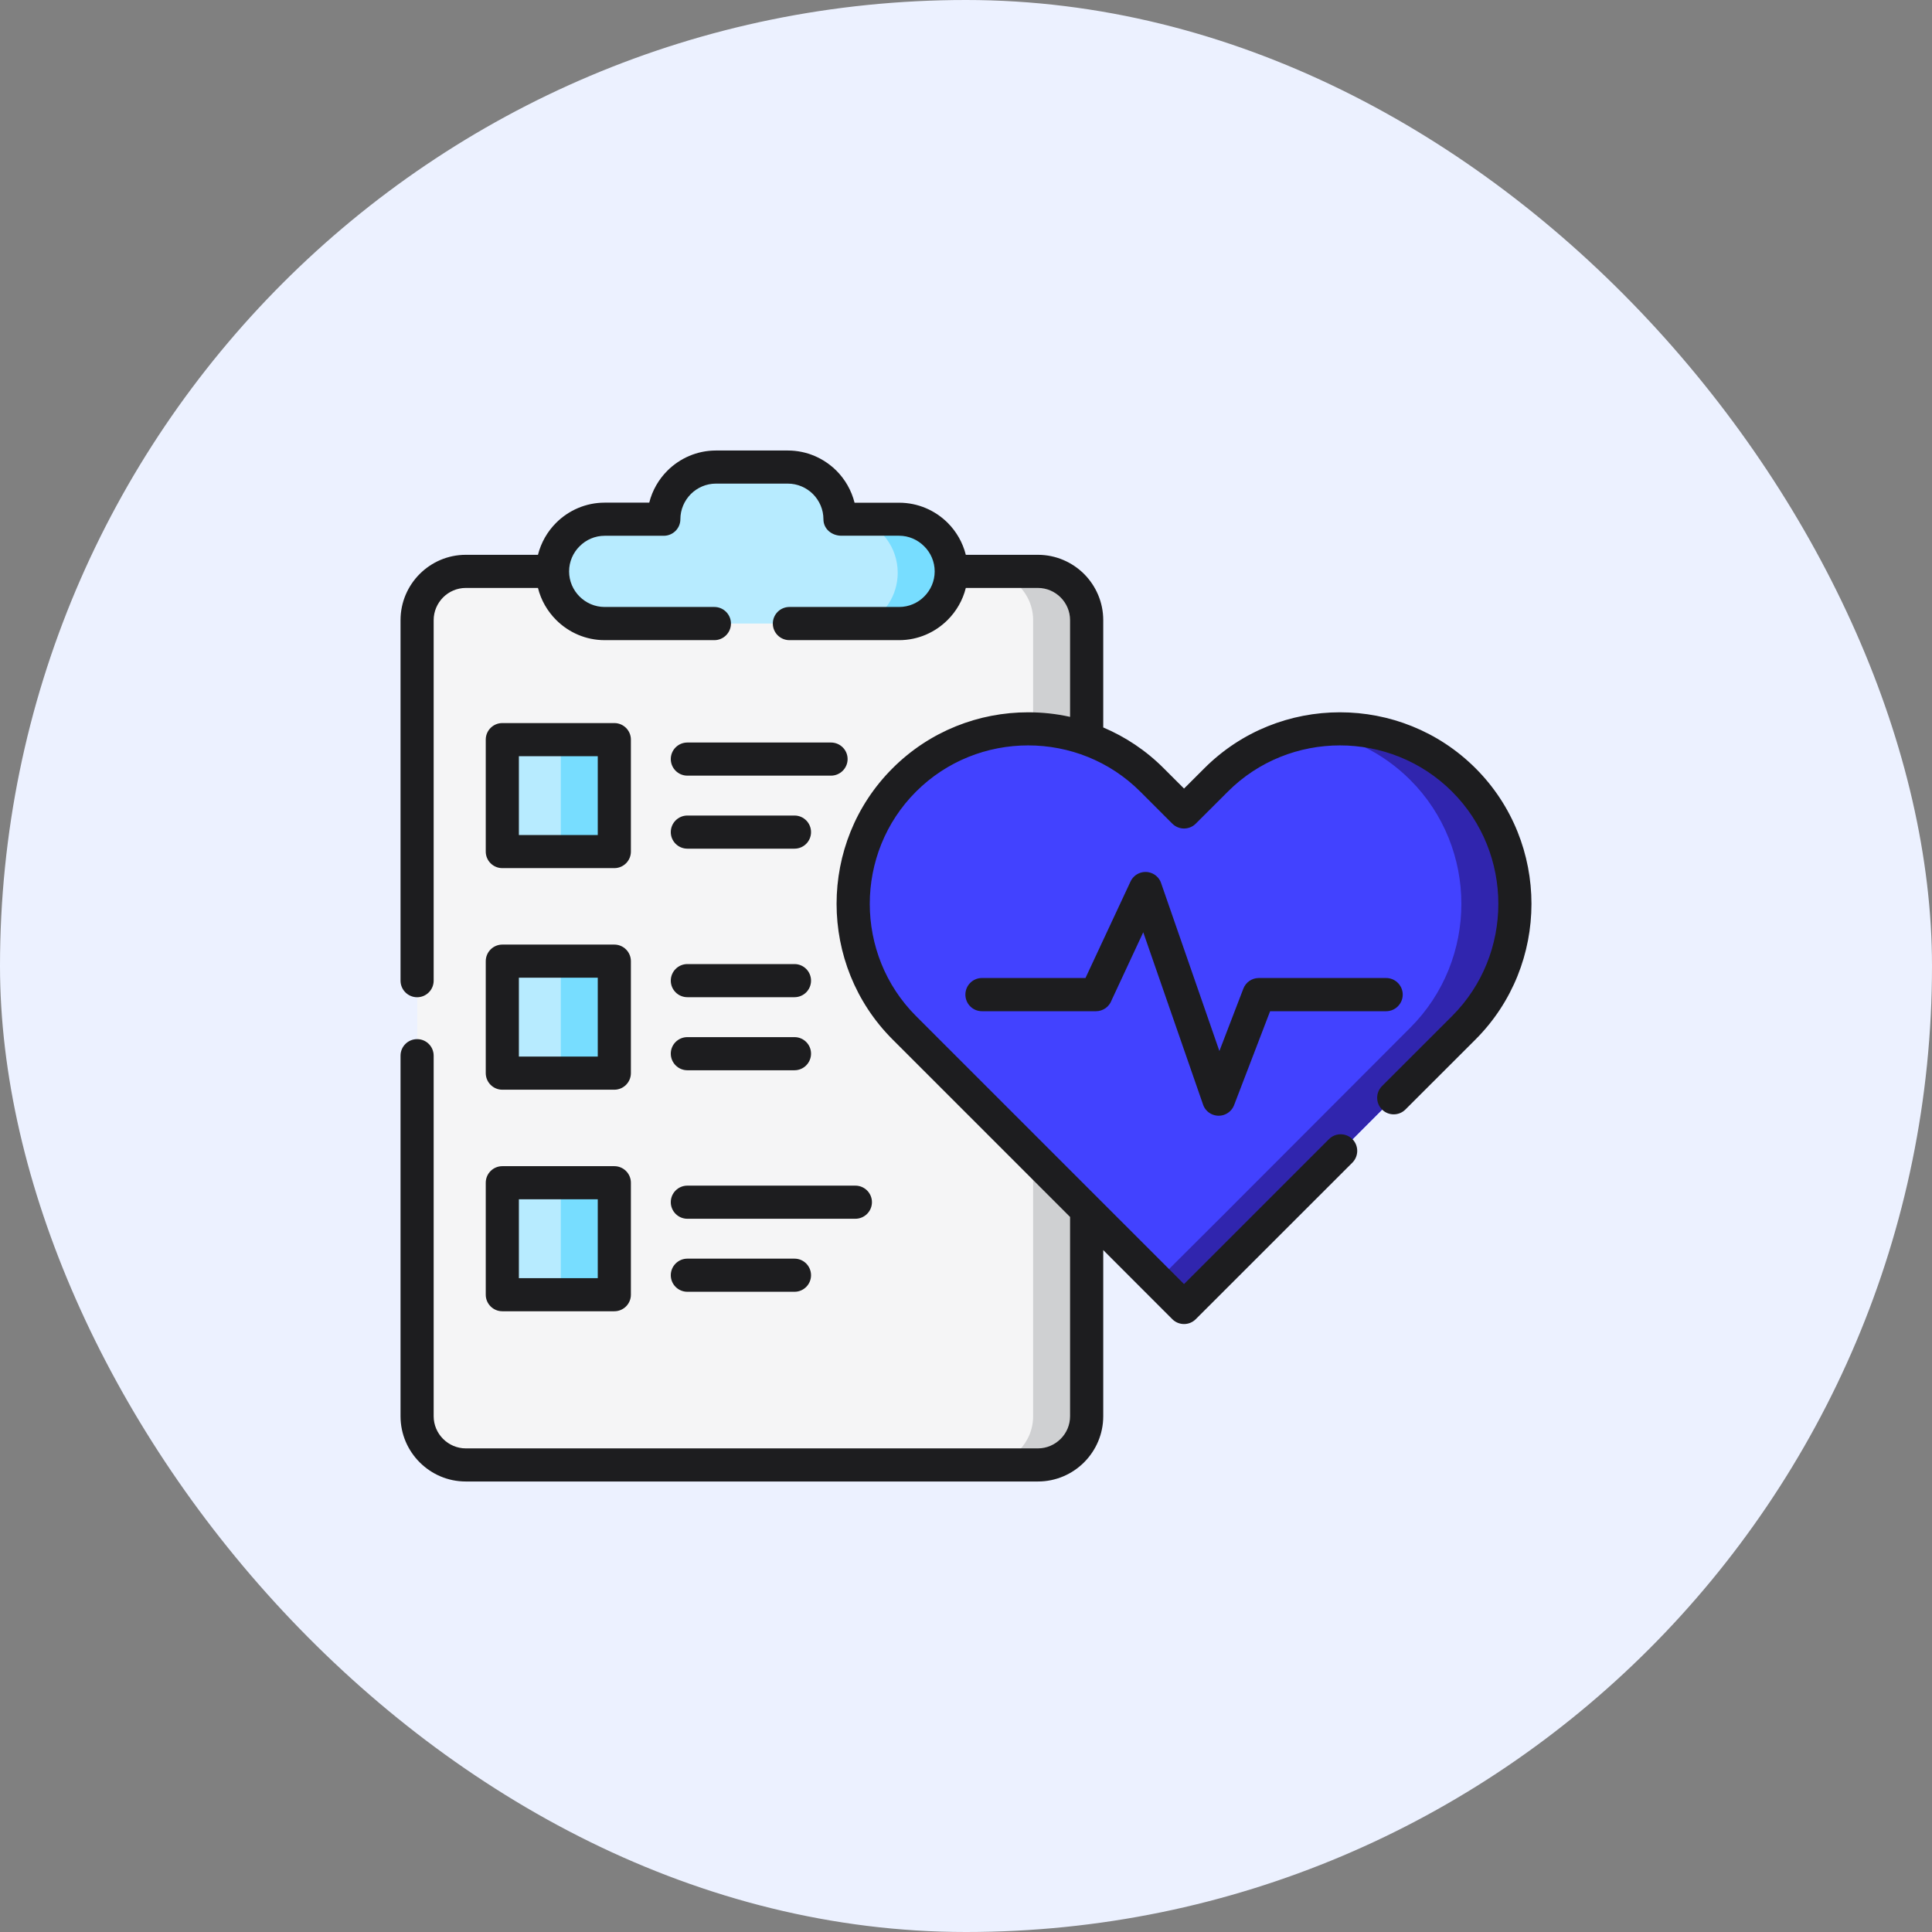
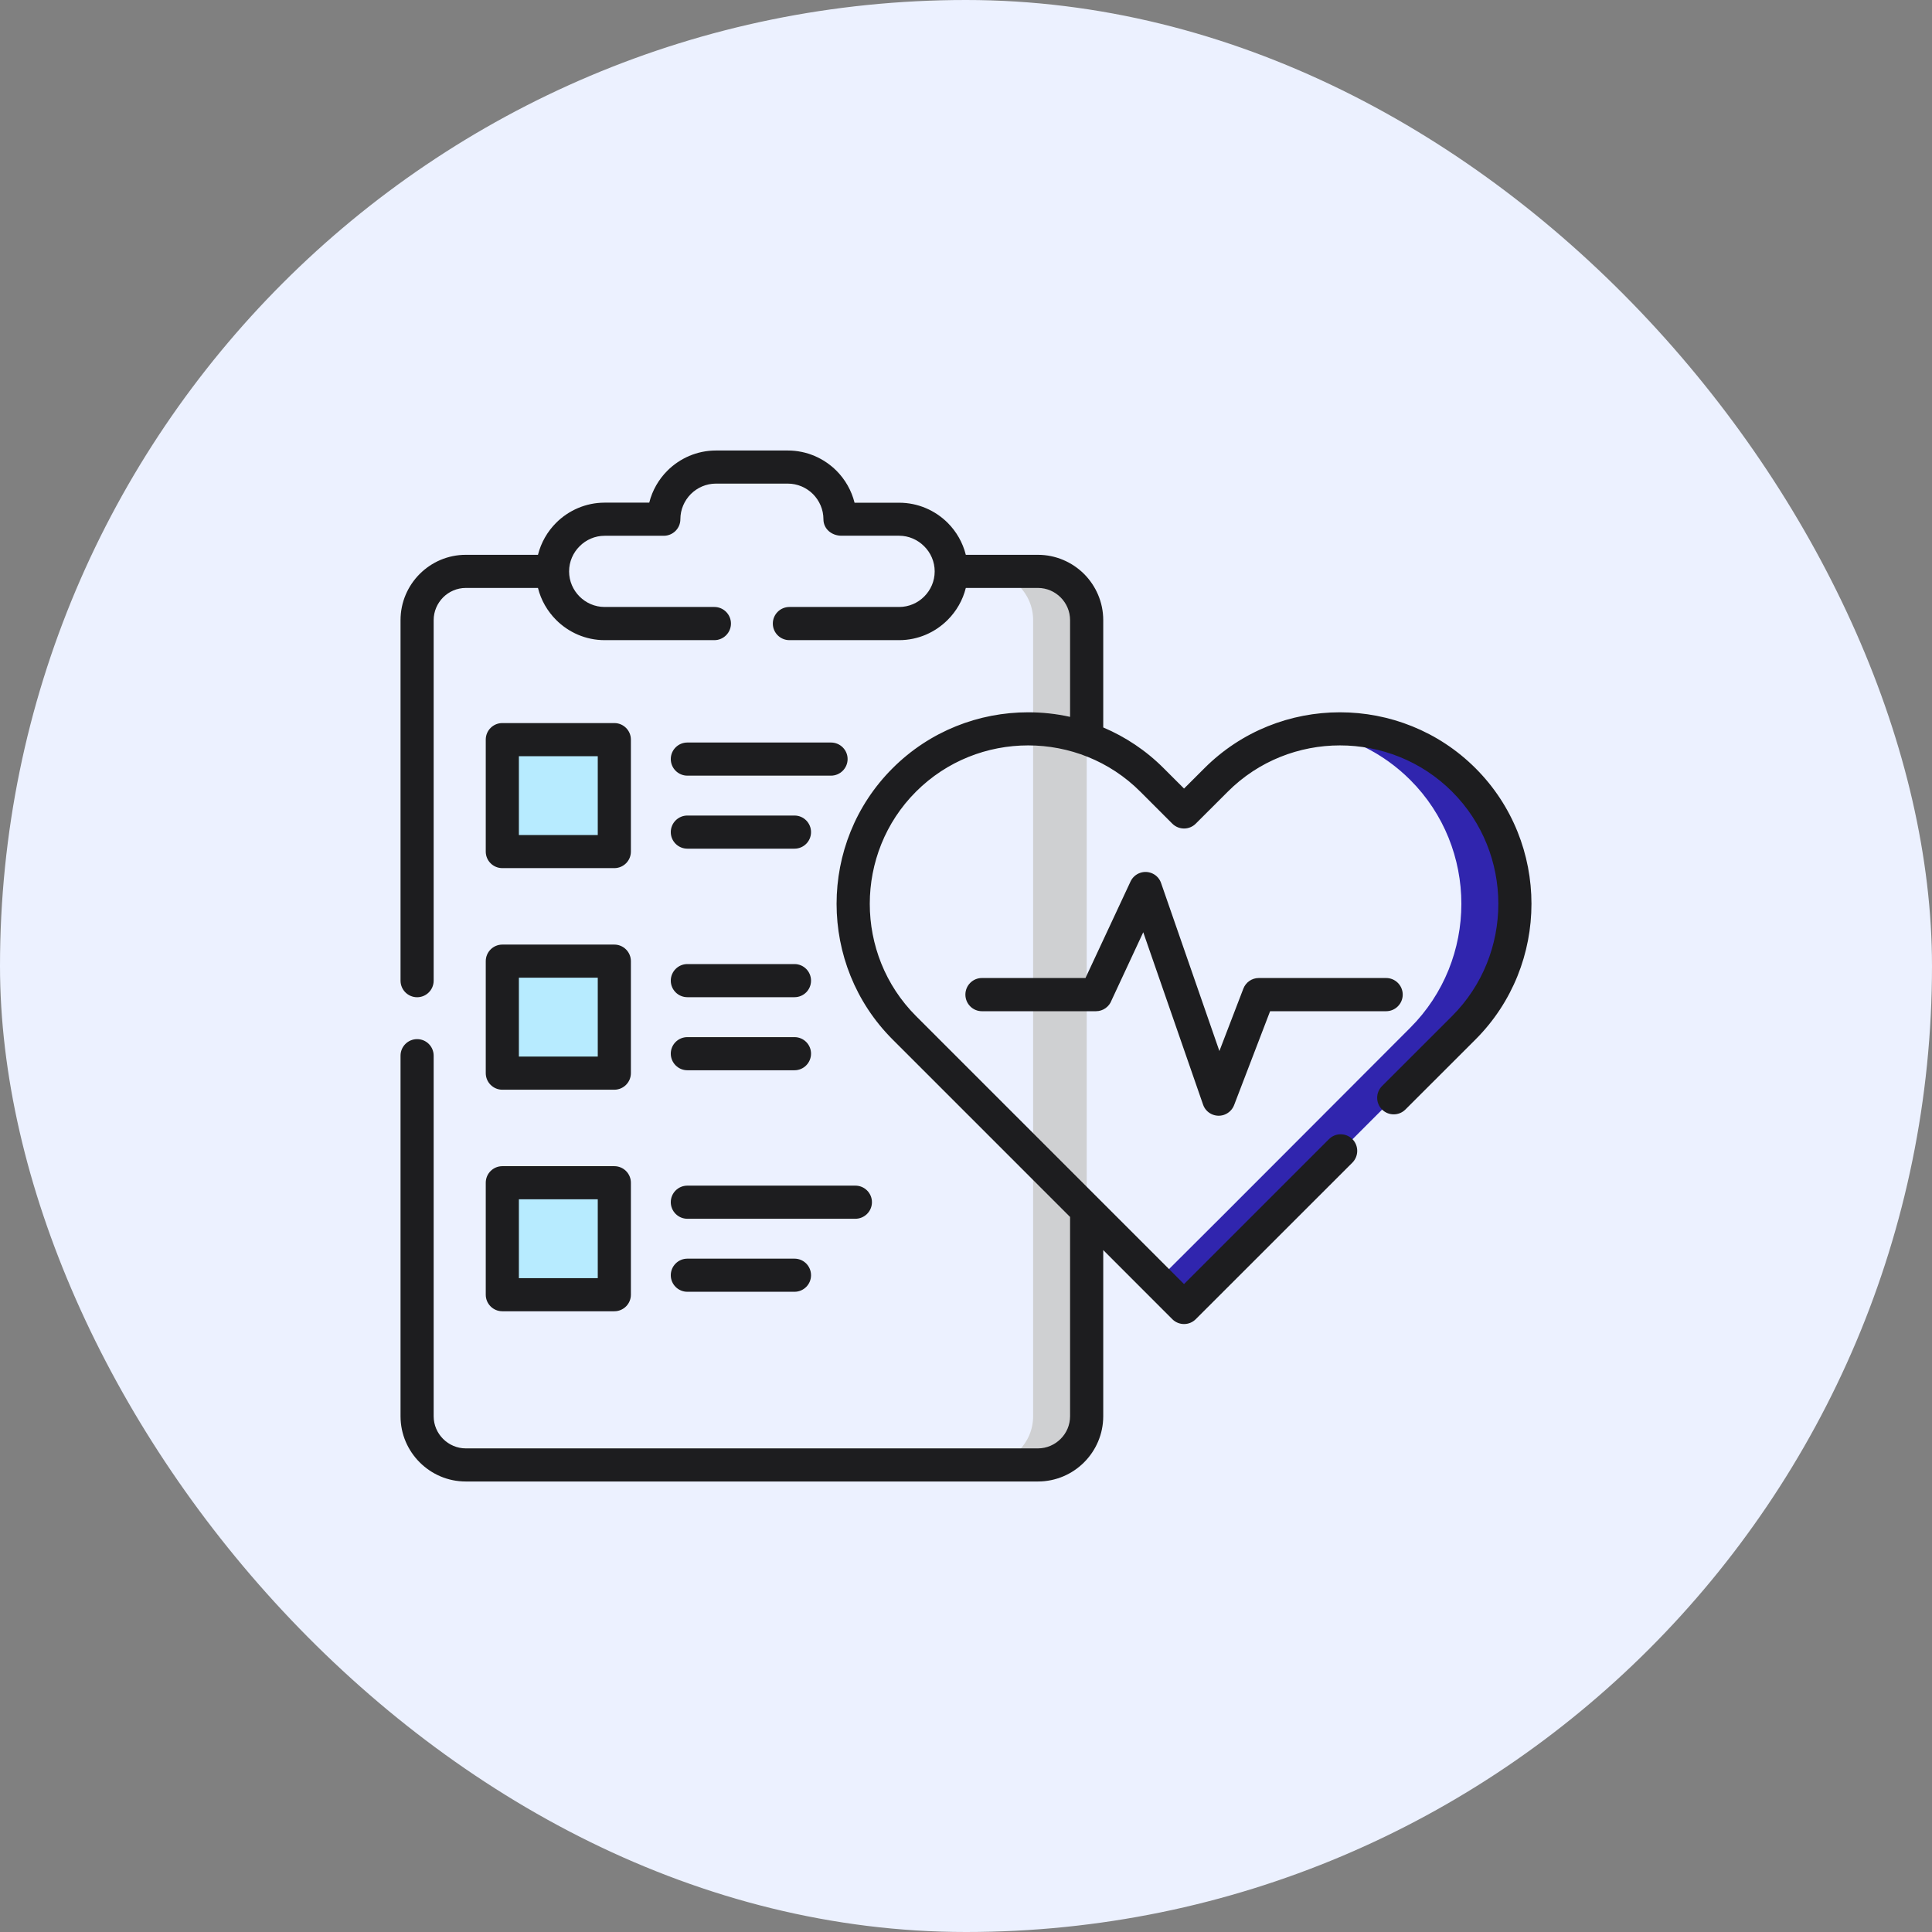
<svg xmlns="http://www.w3.org/2000/svg" width="82" height="82" viewBox="0 0 82 82" fill="none">
  <rect x="0" y="0" width="82" height="82" fill="#808080" stroke="none" />
  <rect width="82" height="82" rx="41" fill="#ECF1FF" />
-   <path fill-rule="evenodd" clip-rule="evenodd" d="M19.772 24.252H44.056C45.194 24.252 46.124 25.182 46.124 26.32V60.11C46.124 61.248 45.194 62.178 44.056 62.178H19.772C18.637 62.178 17.707 61.248 17.707 60.11V26.32C17.707 25.182 18.637 24.252 19.772 24.252Z" fill="#F5F5F6" />
  <path fill-rule="evenodd" clip-rule="evenodd" d="M41.781 24.252H44.056C45.194 24.252 46.124 25.182 46.124 26.32V60.11C46.124 61.248 45.194 62.178 44.056 62.178H41.781C42.919 62.178 43.849 61.248 43.849 60.11V26.32C43.849 25.182 42.919 24.252 41.781 24.252Z" fill="#CFD0D2" />
-   <path fill-rule="evenodd" clip-rule="evenodd" d="M25.667 22.038H27.447C28.029 22.038 28.136 21.778 28.295 21.324C28.598 20.454 29.422 19.825 30.389 19.825H33.44C34.413 19.825 35.242 20.457 35.539 21.329C35.696 21.794 35.805 22.038 36.382 22.038H38.165C39.382 22.038 40.379 23.035 40.379 24.252C40.379 25.469 39.382 26.466 38.165 26.466H25.667C24.45 26.466 23.453 25.469 23.453 24.252C23.453 23.035 24.45 22.038 25.667 22.038Z" fill="#B7EBFF" />
-   <path fill-rule="evenodd" clip-rule="evenodd" d="M36.383 22.039H38.163C39.38 22.039 40.377 23.035 40.377 24.252C40.377 25.469 39.38 26.466 38.163 26.466H36.733C37.533 26.112 38.102 25.278 38.102 24.311C38.102 23.208 37.363 22.278 36.383 22.039Z" fill="#77DDFF" />
-   <path fill-rule="evenodd" clip-rule="evenodd" d="M38.383 33.105C41.275 30.213 46.008 30.213 48.899 33.105L49.744 33.947C50.084 34.287 50.435 34.285 50.773 33.947L51.618 33.105C54.509 30.213 59.239 30.213 62.133 33.105C65.025 35.996 65.025 40.726 62.133 43.62C58.174 47.577 54.746 51.035 50.773 54.978C50.448 55.303 50.071 55.305 49.744 54.978C45.952 51.226 42.157 47.391 38.383 43.62C35.492 40.729 35.492 35.996 38.383 33.105Z" fill="#4242FF" />
  <path fill-rule="evenodd" clip-rule="evenodd" d="M55.734 31.021C57.998 30.675 60.396 31.369 62.131 33.104C65.022 35.996 65.022 40.726 62.131 43.62C58.171 47.577 54.743 51.034 50.77 54.978C50.446 55.303 50.069 55.305 49.742 54.978C49.532 54.774 49.325 54.566 49.117 54.362C52.83 50.67 56.104 47.37 59.856 43.62C62.748 40.726 62.748 35.996 59.856 33.104C58.698 31.946 57.246 31.252 55.734 31.021Z" fill="#3025AE" />
  <path fill-rule="evenodd" clip-rule="evenodd" d="M22.052 50.197H25.348C25.749 50.197 26.076 50.524 26.076 50.925V54.224C26.076 54.625 25.749 54.952 25.348 54.952H22.052C21.651 54.952 21.324 54.625 21.324 54.224V50.925C21.324 50.524 21.651 50.197 22.052 50.197ZM22.052 31.39H25.348C25.749 31.39 26.076 31.717 26.076 32.118V35.416C26.076 35.818 25.749 36.145 25.348 36.145H22.052C21.651 36.145 21.324 35.818 21.324 35.416V32.118C21.324 31.717 21.651 31.39 22.052 31.39ZM22.052 40.795H25.348C25.749 40.795 26.076 41.122 26.076 41.523V44.819C26.076 45.22 25.749 45.547 25.348 45.547H22.052C21.651 45.547 21.324 45.22 21.324 44.819V41.523C21.324 41.122 21.651 40.795 22.052 40.795Z" fill="#B7EBFF" />
-   <path fill-rule="evenodd" clip-rule="evenodd" d="M23.074 50.197H25.349C25.75 50.197 26.077 50.524 26.077 50.925V54.224C26.077 54.625 25.75 54.952 25.349 54.952H23.074C23.476 54.952 23.802 54.625 23.802 54.224V50.925C23.802 50.524 23.476 50.197 23.074 50.197ZM23.074 31.39H25.349C25.75 31.39 26.077 31.717 26.077 32.118V35.416C26.077 35.818 25.75 36.145 25.349 36.145H23.074C23.476 36.145 23.802 35.818 23.802 35.416V32.118C23.802 31.717 23.476 31.39 23.074 31.39ZM23.074 40.795H25.349C25.75 40.795 26.077 41.122 26.077 41.523V44.819C26.077 45.22 25.75 45.547 25.349 45.547H23.074C23.476 45.547 23.802 45.22 23.802 44.819V41.523C23.802 41.122 23.476 40.795 23.074 40.795Z" fill="#77DDFF" />
  <path d="M40.992 23.548H44.053C44.816 23.548 45.51 23.862 46.012 24.361C46.512 24.864 46.825 25.557 46.825 26.32V30.875C47.758 31.271 48.635 31.848 49.392 32.608L50.254 33.469L51.117 32.608C52.699 31.024 54.785 30.232 56.871 30.232C58.957 30.232 61.043 31.024 62.627 32.608C64.208 34.189 65 36.275 65 38.361C65 40.447 64.208 42.533 62.627 44.117L59.65 47.091C59.377 47.365 58.93 47.365 58.657 47.091C58.383 46.817 58.383 46.371 58.657 46.097L61.633 43.123C62.941 41.813 63.594 40.088 63.594 38.361C63.594 36.636 62.94 34.909 61.633 33.601C60.323 32.291 58.598 31.637 56.871 31.637C55.146 31.637 53.419 32.291 52.111 33.601L50.751 34.959C50.477 35.233 50.033 35.233 49.757 34.959L48.399 33.601C47.091 32.291 45.364 31.637 43.639 31.637C41.912 31.637 40.187 32.291 38.877 33.601C37.569 34.909 36.916 36.636 36.916 38.361C36.916 40.088 37.569 41.813 38.877 43.123C42.669 46.916 46.461 50.708 50.254 54.5L56.406 48.348C56.679 48.074 57.123 48.074 57.4 48.348C57.673 48.624 57.673 49.068 57.4 49.345L50.751 55.991C50.477 56.265 50.033 56.265 49.757 55.991L46.825 53.057V60.11C46.825 60.873 46.512 61.564 46.012 62.066C45.51 62.568 44.816 62.879 44.053 62.879H19.769C19.006 62.879 18.316 62.569 17.813 62.066C17.311 61.564 17 60.873 17 60.11V44.808C17 44.417 17.316 44.104 17.704 44.104C18.092 44.104 18.406 44.417 18.406 44.808V60.11C18.406 60.485 18.56 60.825 18.807 61.072C19.054 61.319 19.397 61.474 19.769 61.474H44.053C44.428 61.474 44.768 61.319 45.016 61.072C45.265 60.825 45.417 60.485 45.417 60.11V51.651L37.883 44.117C36.299 42.533 35.507 40.447 35.507 38.361C35.507 36.275 36.299 34.189 37.883 32.608C39.467 31.024 41.553 30.232 43.639 30.232C44.234 30.232 44.832 30.296 45.417 30.426V26.32C45.417 25.945 45.265 25.605 45.016 25.355C44.768 25.108 44.428 24.954 44.053 24.954H40.992C40.862 25.477 40.591 25.942 40.221 26.312C39.692 26.841 38.964 27.17 38.162 27.17H33.506C33.115 27.17 32.801 26.854 32.801 26.466C32.801 26.078 33.115 25.762 33.506 25.762H38.162C38.576 25.762 38.954 25.592 39.227 25.318C39.501 25.044 39.671 24.667 39.671 24.252C39.671 23.838 39.501 23.46 39.227 23.187C38.943 22.902 38.563 22.738 38.162 22.738H35.714C35.302 22.738 34.949 22.451 34.949 22.039C34.949 21.624 34.779 21.247 34.505 20.97C34.231 20.697 33.851 20.526 33.437 20.526H30.386C29.971 20.526 29.594 20.697 29.32 20.97C29.047 21.247 28.877 21.624 28.877 22.039C28.877 22.427 28.56 22.74 28.172 22.74H25.663C25.249 22.74 24.872 22.91 24.598 23.187C24.324 23.46 24.154 23.838 24.154 24.252C24.154 24.667 24.324 25.044 24.598 25.318C24.872 25.592 25.249 25.762 25.663 25.762H30.32C30.708 25.762 31.024 26.078 31.024 26.466C31.024 26.854 30.707 27.17 30.32 27.17H25.663C24.861 27.17 24.133 26.841 23.604 26.312C23.235 25.942 22.963 25.477 22.833 24.954H19.769C19.397 24.954 19.054 25.108 18.807 25.355C18.56 25.605 18.406 25.945 18.406 26.32V41.622C18.406 42.01 18.092 42.326 17.704 42.326C17.316 42.326 17 42.01 17 41.622V26.32C17 25.557 17.311 24.864 17.813 24.361C18.316 23.859 19.006 23.548 19.769 23.548H22.833C22.964 23.027 23.235 22.559 23.604 22.19C24.13 21.664 24.861 21.334 25.664 21.334H27.556C27.686 20.813 27.957 20.346 28.327 19.976C28.855 19.45 29.584 19.121 30.386 19.121H33.437C34.242 19.121 34.97 19.45 35.499 19.976C35.869 20.346 36.14 20.816 36.27 21.337H38.162C38.965 21.337 39.693 21.664 40.222 22.19C40.591 22.559 40.862 23.027 40.992 23.548ZM41.675 42.919C41.287 42.919 40.974 42.602 40.974 42.214C40.974 41.827 41.287 41.51 41.675 41.51H46.071L47.984 37.412C48.149 37.062 48.566 36.91 48.917 37.075C49.1 37.16 49.23 37.316 49.286 37.497L51.755 44.609L52.77 41.965C52.874 41.691 53.134 41.51 53.426 41.51H58.832C59.22 41.51 59.536 41.826 59.536 42.214C59.536 42.602 59.22 42.919 58.832 42.919H53.907L52.38 46.902C52.308 47.091 52.156 47.245 51.952 47.317C51.585 47.442 51.186 47.248 51.061 46.881L48.523 39.568L47.179 42.454C47.08 42.725 46.82 42.919 46.517 42.919H41.675V42.919ZM29.174 51.728C28.786 51.728 28.47 51.412 28.47 51.024C28.47 50.636 28.786 50.322 29.174 50.322H36.304C36.692 50.322 37.008 50.636 37.008 51.024C37.008 51.412 36.692 51.728 36.304 51.728H29.174ZM29.174 54.827C28.786 54.827 28.47 54.513 28.47 54.125C28.47 53.737 28.786 53.421 29.174 53.421H33.721C34.109 53.421 34.423 53.737 34.423 54.125C34.423 54.513 34.109 54.827 33.721 54.827H29.174ZM29.174 42.324C28.786 42.324 28.47 42.01 28.47 41.622C28.47 41.234 28.786 40.918 29.174 40.918H33.721C34.109 40.918 34.423 41.234 34.423 41.622C34.423 42.01 34.109 42.324 33.721 42.324H29.174ZM29.174 45.425C28.786 45.425 28.47 45.108 28.47 44.72C28.47 44.332 28.786 44.019 29.174 44.019H33.721C34.109 44.019 34.423 44.333 34.423 44.72C34.423 45.108 34.109 45.425 33.721 45.425H29.174ZM29.174 32.921C28.786 32.921 28.47 32.605 28.47 32.217C28.47 31.829 28.786 31.515 29.174 31.515H35.27C35.658 31.515 35.975 31.829 35.975 32.217C35.975 32.605 35.658 32.921 35.27 32.921H29.174ZM29.174 36.02C28.786 36.02 28.47 35.706 28.47 35.318C28.47 34.93 28.786 34.614 29.174 34.614H33.721C34.109 34.614 34.423 34.93 34.423 35.318C34.423 35.706 34.109 36.02 33.721 36.02H29.174ZM21.321 49.496H26.073C26.461 49.496 26.777 49.81 26.777 50.198V54.952C26.777 55.34 26.461 55.654 26.073 55.654H21.321C20.933 55.654 20.617 55.34 20.617 54.952V50.198C20.617 49.81 20.933 49.496 21.321 49.496ZM25.371 50.902H22.023V54.248H25.371V50.902ZM21.321 40.091H26.073C26.461 40.091 26.777 40.407 26.777 40.795V45.547C26.777 45.935 26.461 46.251 26.073 46.251H21.321C20.933 46.251 20.617 45.935 20.617 45.547V40.795C20.617 40.407 20.933 40.091 21.321 40.091ZM25.371 41.497H22.023V44.845H25.371V41.497ZM21.321 30.689H26.073C26.461 30.689 26.777 31.003 26.777 31.39V36.145C26.777 36.533 26.461 36.846 26.073 36.846H21.321C20.933 36.846 20.617 36.533 20.617 36.145V31.39C20.617 31.003 20.933 30.689 21.321 30.689ZM25.371 32.095H22.023V35.441H25.371V32.095Z" fill="#1D1D1F" />
</svg>